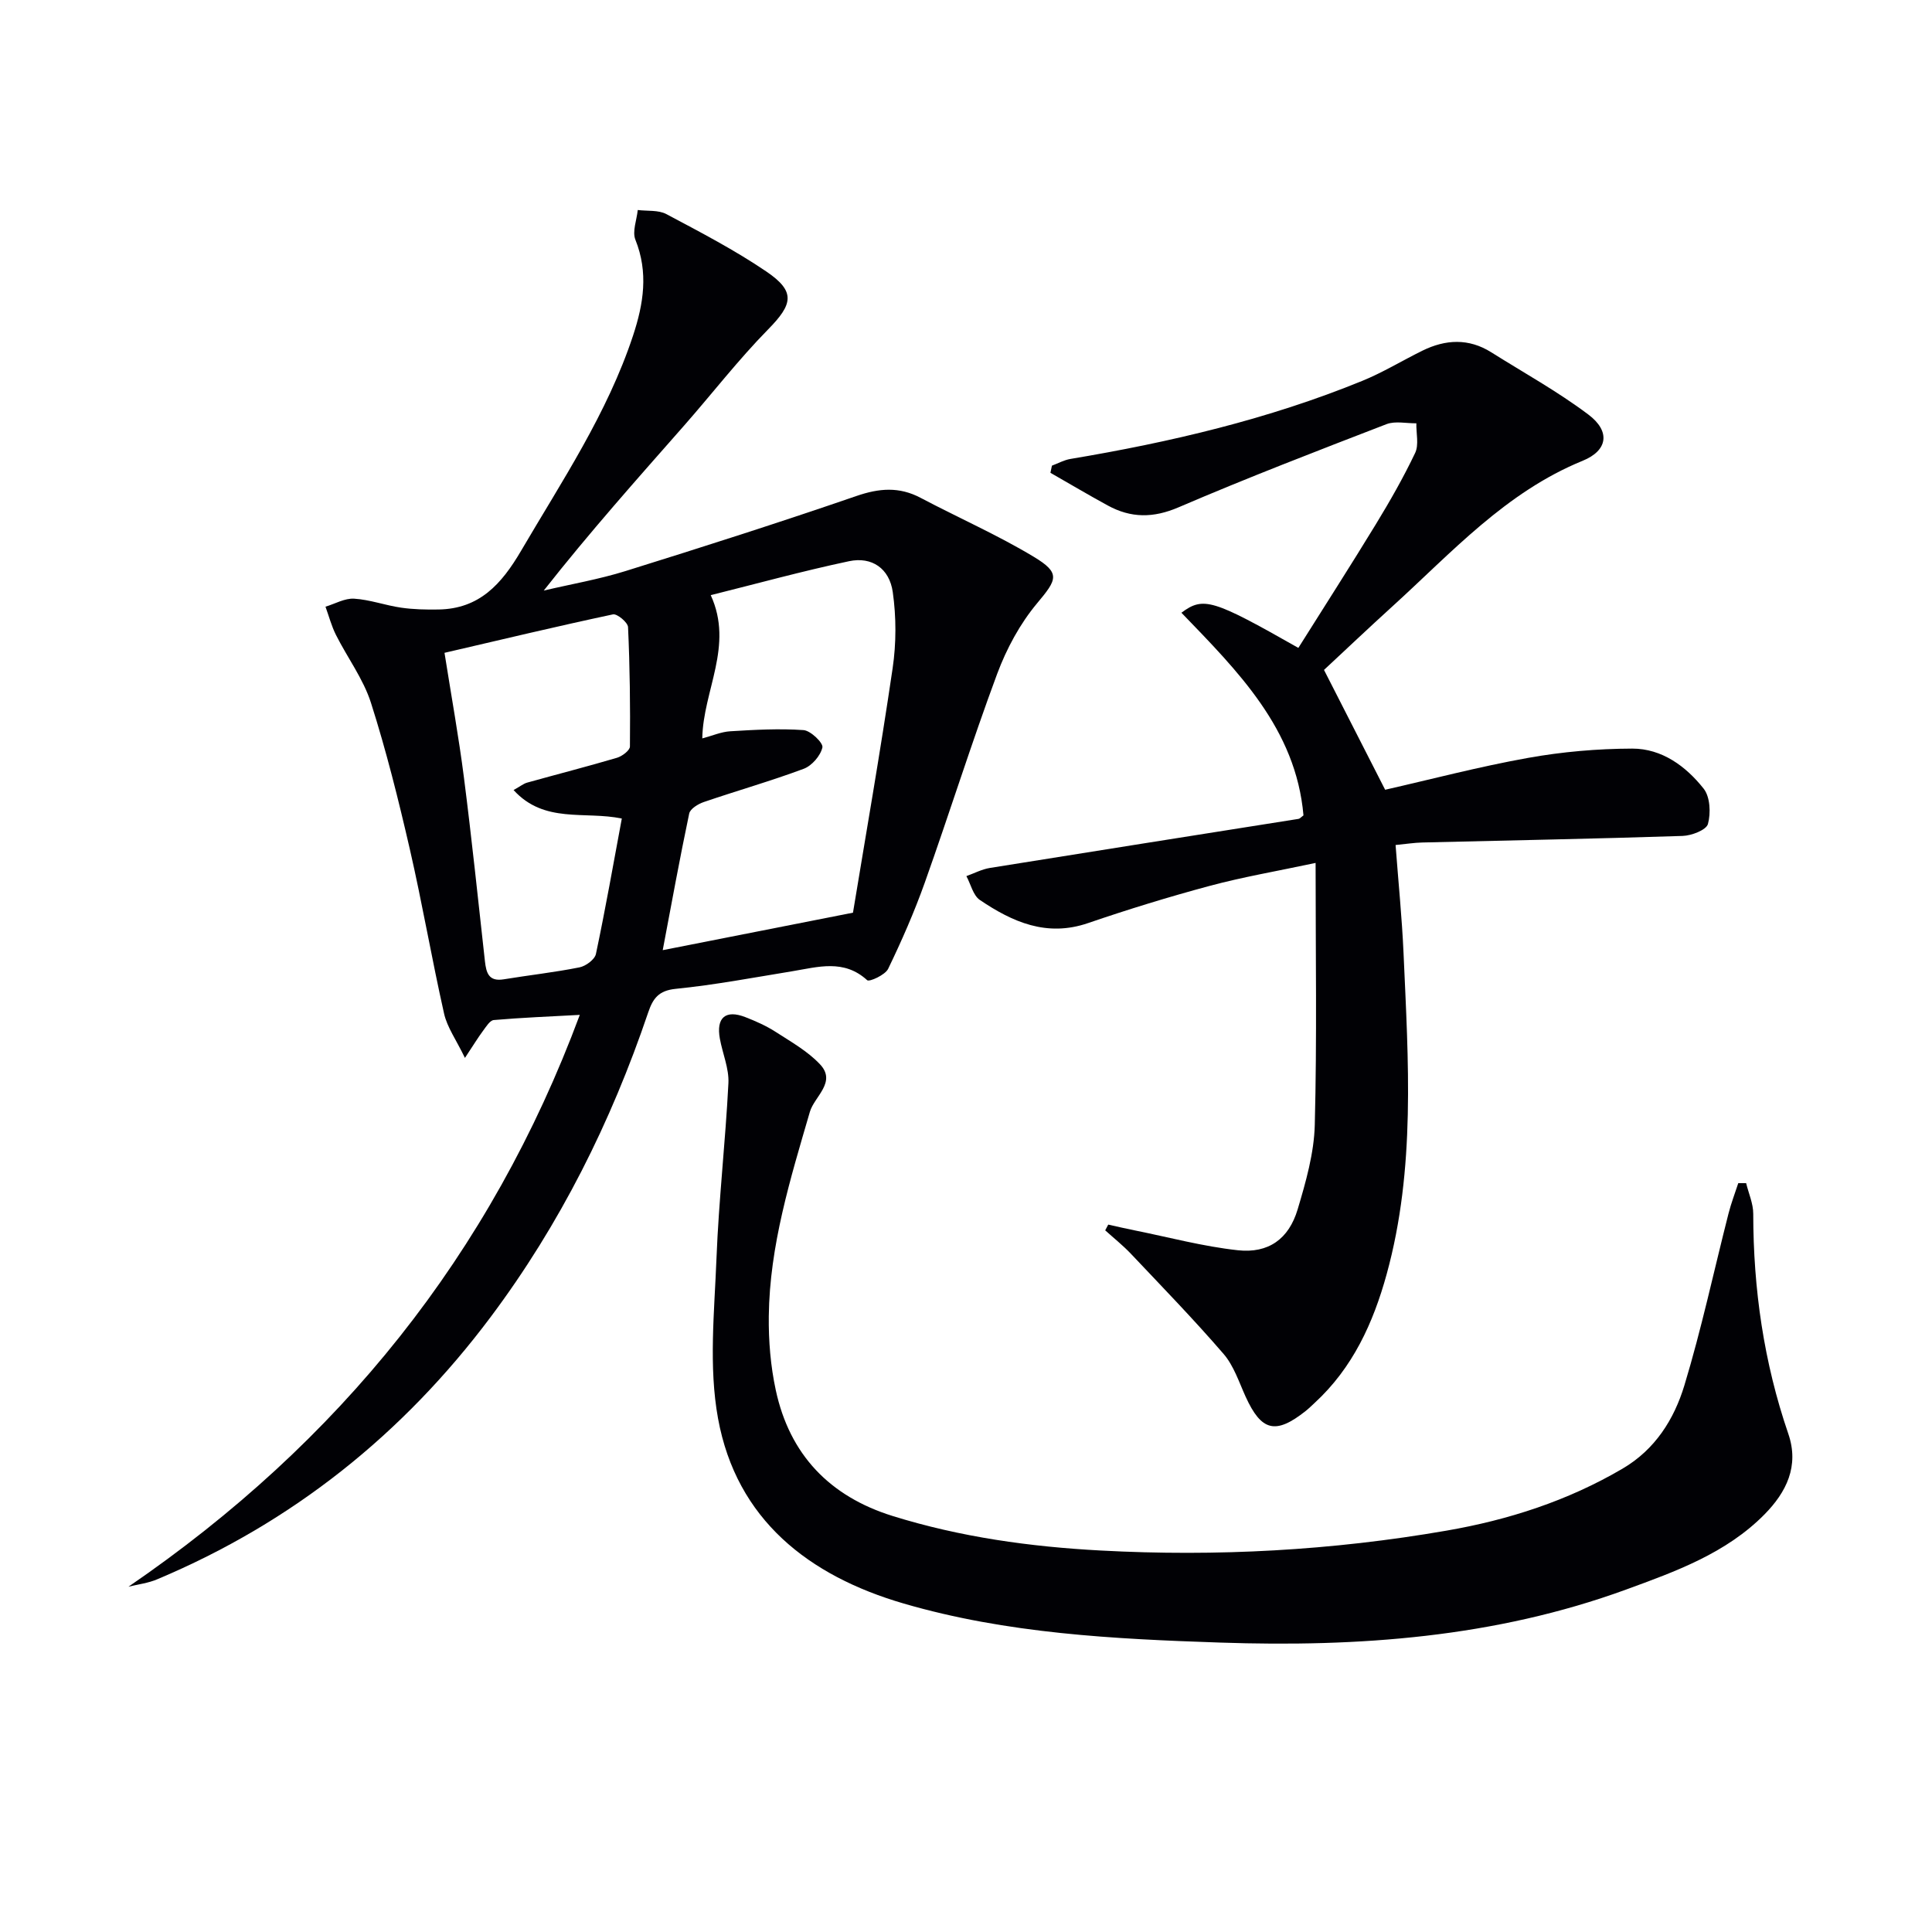
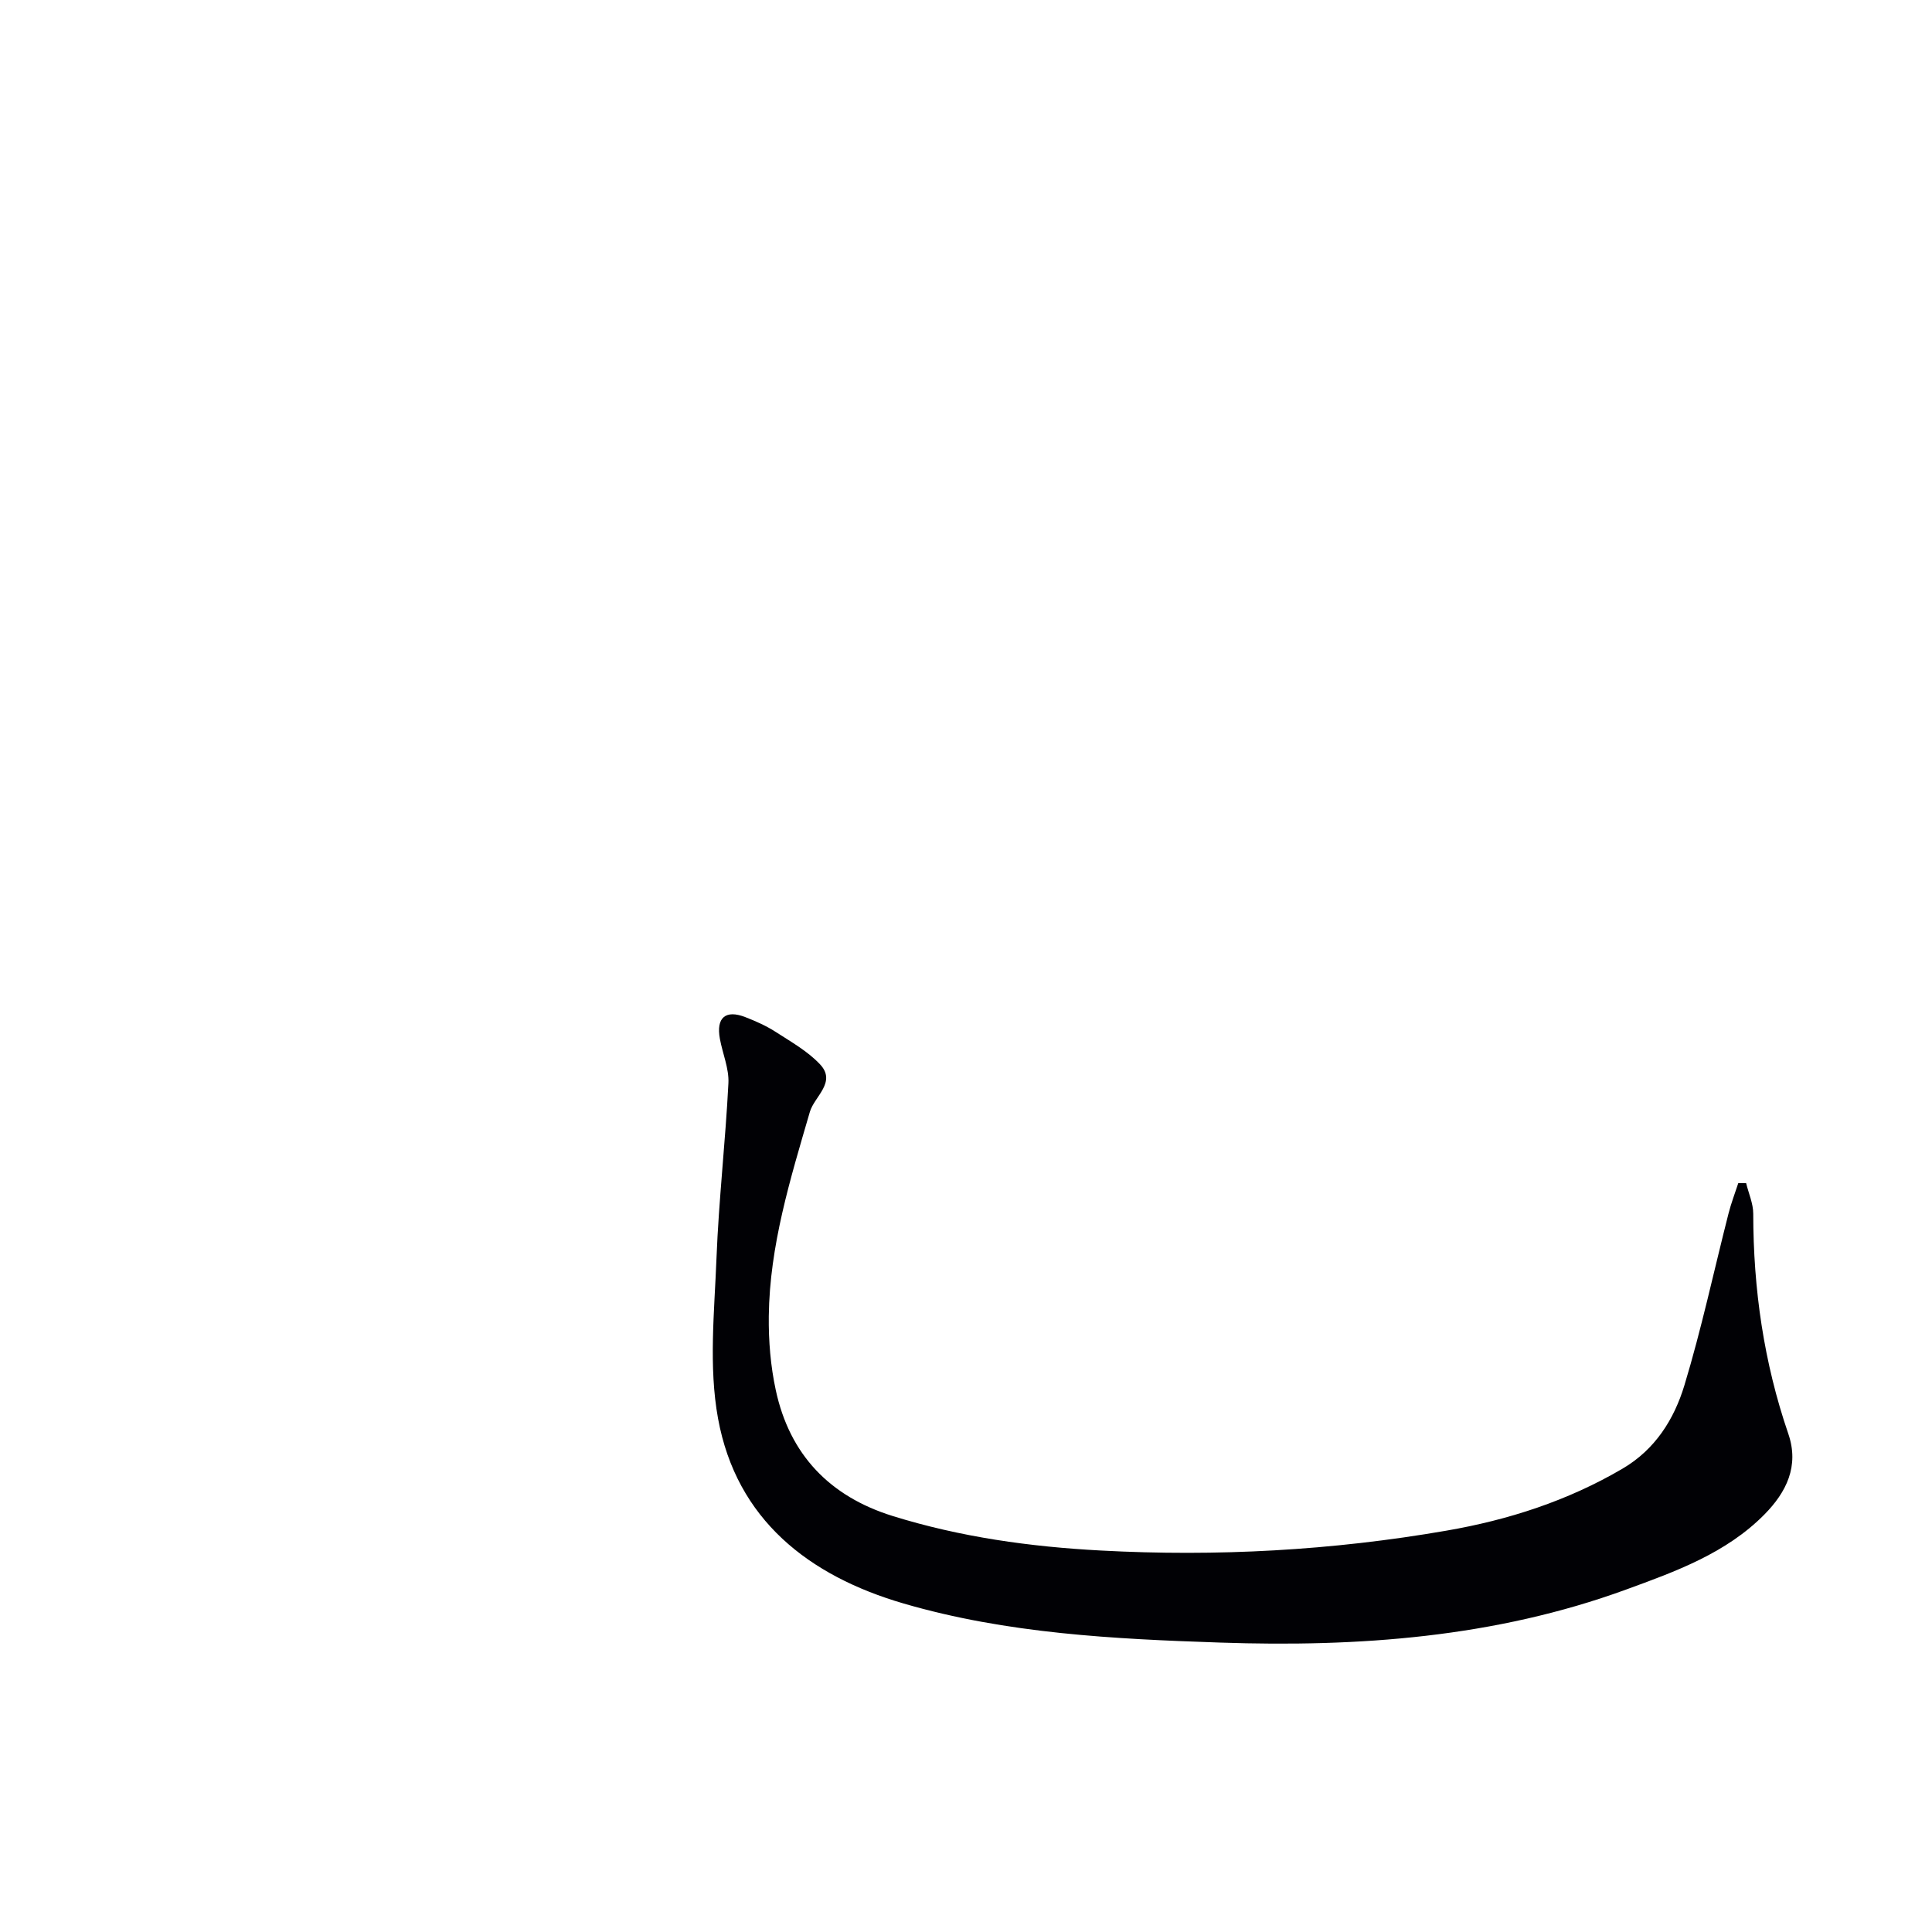
<svg xmlns="http://www.w3.org/2000/svg" enable-background="new 0 0 400 400" viewBox="0 0 400 400">
  <g fill="#010105">
-     <path d="m26.6 328.51c43.65-29.88 74.96-68.7 93.44-118.39-6.29.34-12.06.57-17.81 1.07-.8.07-1.58 1.37-2.21 2.21-1.05 1.41-1.97 2.93-3.76 5.63-1.81-3.76-3.68-6.33-4.32-9.18-2.55-11.32-4.5-22.77-7.1-34.08-2.34-10.17-4.87-20.33-8.04-30.27-1.58-4.94-4.87-9.33-7.24-14.04-.93-1.85-1.46-3.89-2.17-5.85 1.98-.6 3.99-1.78 5.93-1.66 3.27.2 6.46 1.39 9.73 1.86 2.54.37 5.15.42 7.73.38 8.46-.13 13.05-5.24 17.1-12.15 8.48-14.47 17.85-28.43 23.18-44.54 2.18-6.6 3.22-13.08.49-19.87-.68-1.71.28-4.08.49-6.15 1.99.25 4.27-.03 5.93.85 7.03 3.74 14.13 7.43 20.7 11.89 6.11 4.15 5.49 6.76.35 11.99-6.17 6.28-11.57 13.29-17.39 19.91-9.76 11.09-19.6 22.13-29.05 34.15 5.65-1.33 11.41-2.32 16.93-4.04 15.99-4.98 31.95-10.08 47.78-15.53 4.72-1.63 8.87-1.98 13.33.38 7.77 4.11 15.87 7.66 23.38 12.18 5.65 3.4 4.85 4.71.73 9.63-3.55 4.24-6.34 9.42-8.28 14.63-5.31 14.29-9.87 28.85-14.98 43.21-2.17 6.09-4.78 12.04-7.59 17.86-.61 1.26-3.9 2.75-4.34 2.35-4.84-4.42-10.18-2.73-15.53-1.85-8.03 1.31-16.04 2.83-24.12 3.64-3.56.36-4.72 2.02-5.7 4.92-7.68 22.66-18.24 43.84-32.61 63.03-18.15 24.23-41.01 42.51-68.97 54.27-1.88.82-4 1.06-6.01 1.56zm150-139.55c2.58-15.67 5.64-33.11 8.21-50.61.76-5.16.76-10.59.03-15.75-.69-4.93-4.36-7.4-9.04-6.41-9.65 2.04-19.18 4.67-28.65 7.03 4.82 10.5-1.59 19.74-1.75 29.66 2.05-.54 3.91-1.37 5.82-1.48 5.04-.31 10.12-.59 15.14-.24 1.47.1 4.11 2.66 3.91 3.58-.38 1.72-2.18 3.8-3.87 4.43-6.8 2.54-13.81 4.53-20.68 6.88-1.18.4-2.82 1.4-3.03 2.39-1.96 9.3-3.66 18.67-5.48 28.28 13-2.56 25.36-5 39.39-7.76zm-84.57-53.8c1.44 9.12 2.95 17.43 4.02 25.8 1.62 12.67 2.94 25.37 4.35 38.06.27 2.39.78 4.24 3.87 3.74 5.23-.86 10.52-1.44 15.71-2.48 1.31-.26 3.16-1.63 3.4-2.77 1.97-9.31 3.62-18.7 5.36-28.04-7.67-1.6-16.04 1.11-22.41-5.9 1.41-.78 2.05-1.32 2.79-1.53 6.2-1.73 12.45-3.33 18.62-5.15 1.07-.32 2.68-1.53 2.68-2.34.08-8.24-.01-16.48-.39-24.71-.04-.97-2.26-2.82-3.12-2.64-11.6 2.47-23.17 5.24-34.88 7.96z" />
-     <path d="m274.12 138.7c4.57 8.96 8.34 16.34 12.66 24.81 9.39-2.13 19.43-4.78 29.61-6.6 7.08-1.27 14.36-1.9 21.55-1.92 6.13-.01 11.11 3.65 14.78 8.29 1.35 1.7 1.51 5.07.89 7.32-.34 1.24-3.38 2.41-5.24 2.47-17.96.59-35.94.92-53.9 1.36-1.64.04-3.28.3-5.53.52.57 7.62 1.32 15.01 1.65 22.42.98 22.26 2.53 44.56-3.5 66.45-2.78 10.09-7.02 19.38-14.9 26.63-.61.56-1.2 1.15-1.85 1.67-6.24 4.95-9.18 4.22-12.45-2.96-1.37-3.02-2.45-6.39-4.55-8.83-6.15-7.13-12.73-13.91-19.21-20.76-1.64-1.73-3.53-3.23-5.31-4.84.21-.4.42-.79.63-1.19 1.81.4 3.62.83 5.44 1.19 7.12 1.43 14.2 3.34 21.39 4.12 6.35.69 10.55-2.34 12.38-8.45 1.7-5.69 3.4-11.63 3.55-17.49.46-17.74.17-35.51.17-54.25-8.08 1.72-15.06 2.91-21.88 4.74-8.49 2.28-16.92 4.87-25.24 7.72-8.55 2.93-15.64-.23-22.39-4.79-1.4-.95-1.88-3.26-2.79-4.94 1.62-.58 3.19-1.42 4.86-1.69 21.3-3.43 42.61-6.78 63.91-10.16.29-.05.53-.37 1.02-.72-1.56-17.93-13.62-29.88-25.27-41.96 4.56-3.4 6.5-2.77 24.21 7.28 5.33-8.48 10.77-16.95 16.01-25.54 2.94-4.82 5.75-9.74 8.17-14.82.81-1.7.2-4.07.25-6.14-2.07.03-4.37-.52-6.19.18-14.41 5.56-28.83 11.11-43.01 17.2-5.27 2.27-9.89 2.26-14.7-.37-3.99-2.18-7.91-4.5-11.86-6.76.1-.49.21-.99.31-1.48 1.28-.48 2.51-1.17 3.83-1.39 20.65-3.46 40.97-8.22 60.41-16.16 4.29-1.75 8.29-4.2 12.47-6.26 4.79-2.35 9.58-2.6 14.25.34 6.74 4.24 13.75 8.11 20.09 12.88 4.63 3.47 4.06 7.45-1.17 9.58-15.91 6.49-27.1 18.98-39.37 30.13-4.9 4.45-9.72 9.02-14.18 13.17z" />
    <path d="m361.52 244.96c.51 2.11 1.47 4.22 1.47 6.33.01 15.58 2.19 30.79 7.26 45.56 2.3 6.7-.41 12.1-4.94 16.7-7.95 8.05-18.38 11.8-28.67 15.56-27.15 9.91-55.41 11.94-83.97 10.97-22.08-.74-44.22-1.86-65.58-8.09-19.59-5.71-34.6-17.32-38.43-38.32-1.96-10.72-.75-22.11-.32-33.16.47-12.1 1.86-24.16 2.47-36.25.15-3.03-1.21-6.13-1.77-9.21-.8-4.37 1.19-6.06 5.29-4.46 2.16.84 4.32 1.8 6.26 3.05 3.19 2.06 6.62 3.99 9.18 6.71 3.49 3.69-1.16 6.66-2.09 9.83-4.05 13.89-8.34 27.71-8.51 42.32-.06 5.11.37 10.34 1.45 15.33 2.87 13.34 11.17 21.99 24.19 26.04 14.04 4.37 28.46 6.37 43.12 7.15 24 1.29 47.84-.01 71.51-4.11 12.86-2.22 25.13-6.18 36.47-12.83 6.77-3.96 10.69-10.23 12.82-17.24 3.55-11.71 6.11-23.72 9.14-35.59.54-2.13 1.34-4.2 2.02-6.29z" />
  </g>
</svg>